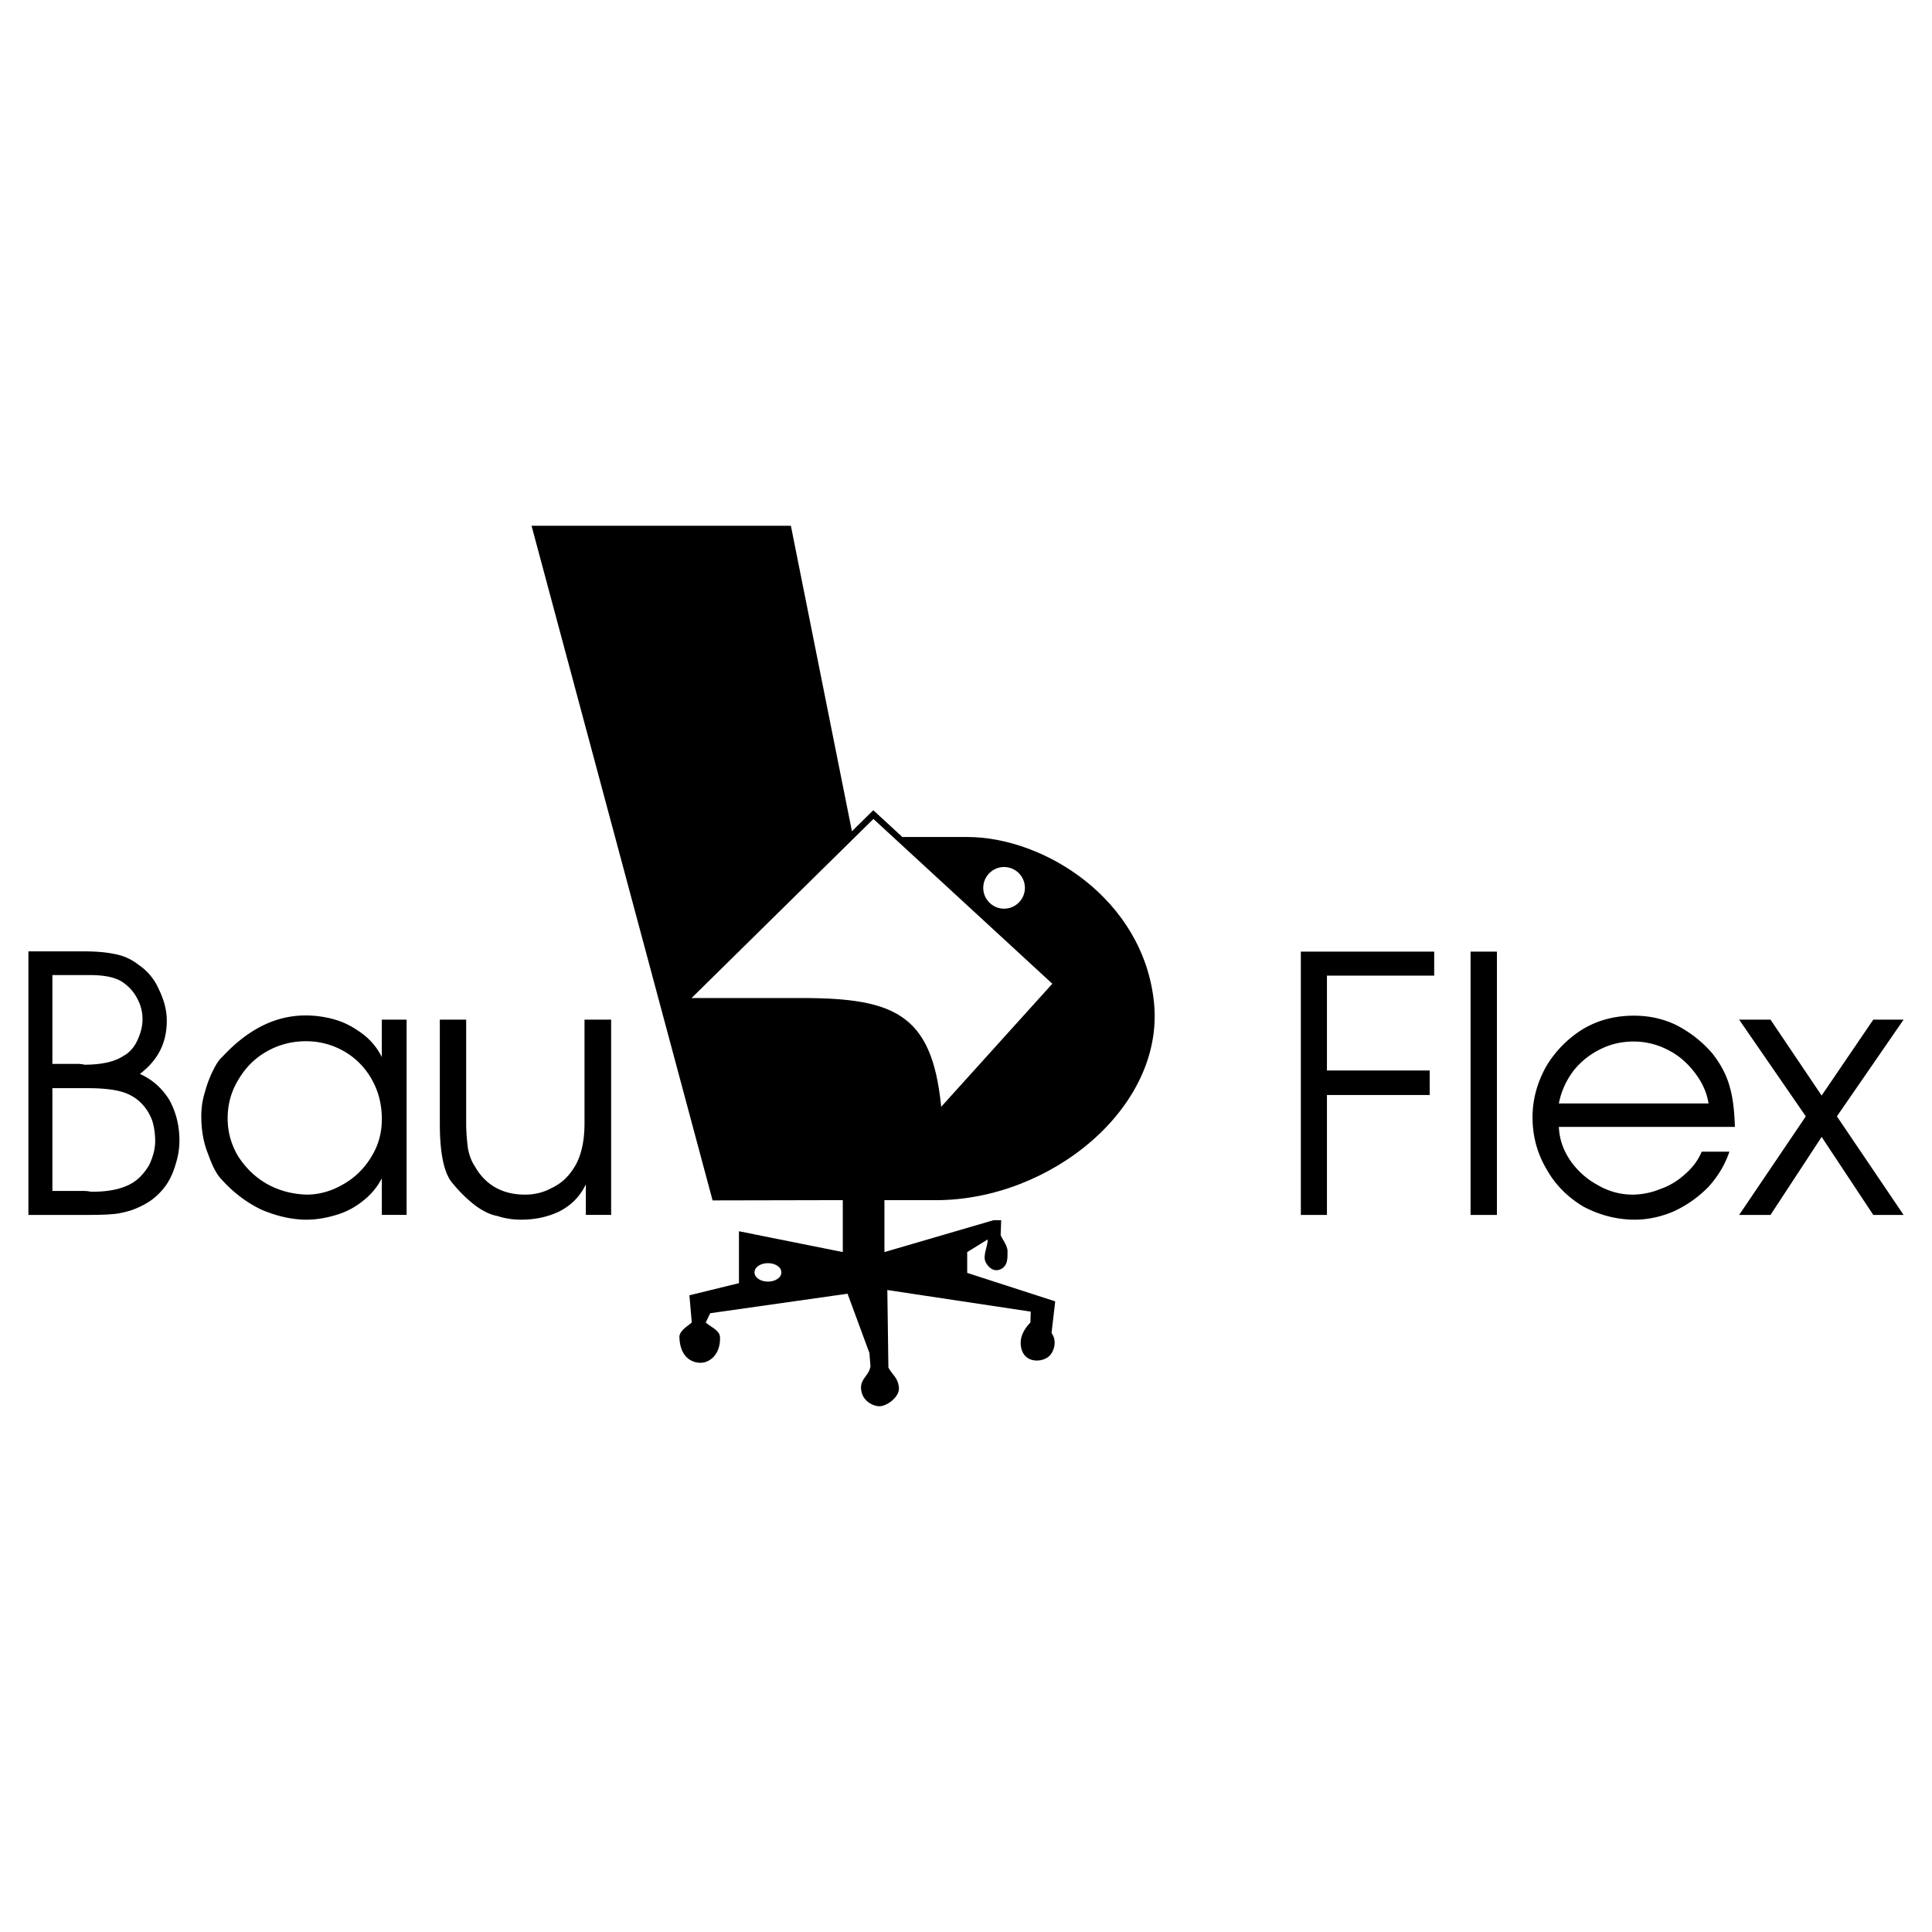
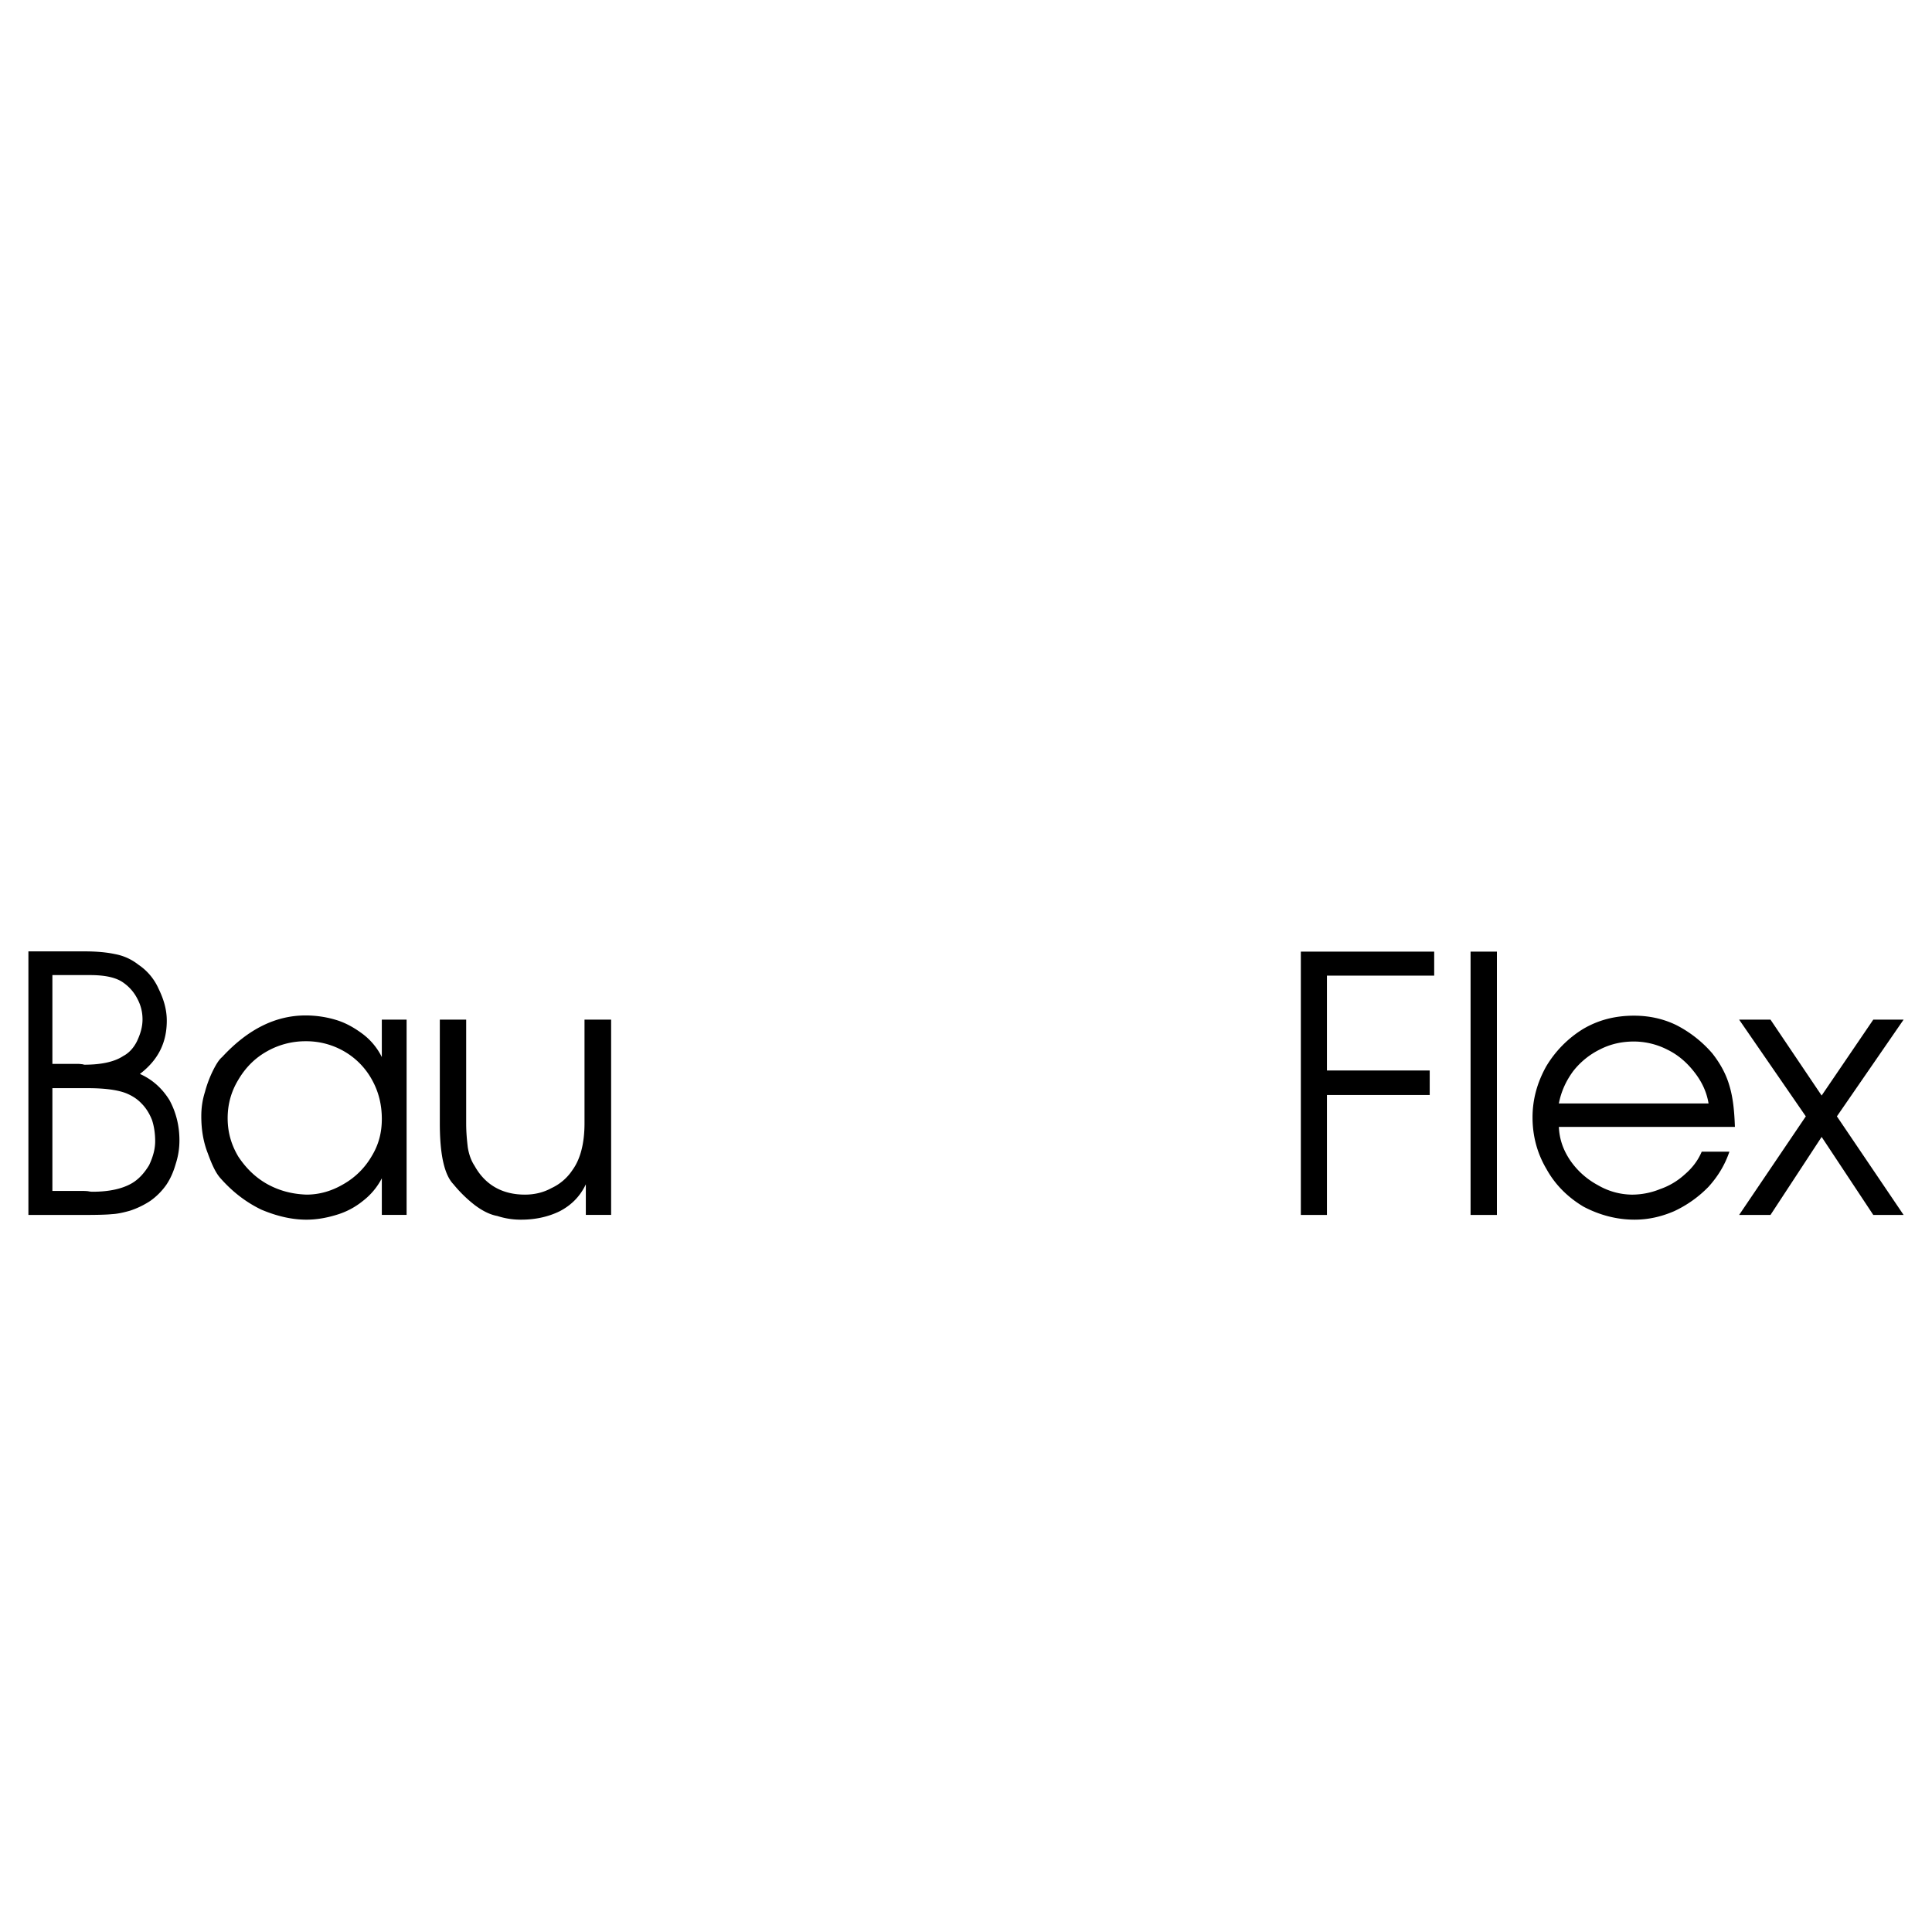
<svg xmlns="http://www.w3.org/2000/svg" width="2500" height="2500" viewBox="0 0 192.756 192.756">
  <g fill-rule="evenodd" clip-rule="evenodd">
    <path fill="#fff" d="M0 0h192.756v192.756H0V0z" />
-     <path d="M85.111 83.507h11.386c7.705 0 17.617 6.231 18.642 16.565 1.025 10.466-10.359 19.668-21.745 19.668H88.24v5.181l10.885-3.182h.764l-.053 1.446c0 .236.684 1.025.684 1.63 0 .684.053 1.42-.631 1.788s-1.289-.131-1.553-.684c-.314-.631.211-1.551.211-2.261l-2.05 1.262v2.077l8.783 2.84-.369 3.155c.605.815.211 1.867-.184 2.262-.736.736-2.523.763-2.84-.763-.211-1.025.236-1.841.92-2.551l.027-1.078-14.305-2.156.105 7.73c.368.736.973.974 1.052 2.051.053.868-1.157 1.789-1.919 1.814-.579.027-1.551-.446-1.788-1.341-.368-1.341.684-1.577.868-2.629l-.105-1.341-2.182-5.917-13.7 1.946-.447.92c.473.447 1.314.736 1.419 1.394.105 1.762-1.025 2.709-2.077 2.63s-1.946-.868-1.972-2.63c.079-.657.894-1.052 1.235-1.394l-.236-2.708 4.943-1.21v-5.18l10.36 2.077v-5.181l-12.99.027-18.064-67.311h25.875l6.205 31.054zm-8.493 42.518c.736 0 1.341.395 1.341.92 0 .526-.604.921-1.341.921s-1.341-.395-1.341-.921c-.001-.525.604-.92 1.341-.92z" />
-     <path d="M100.178 86.504a2.08 2.08 0 0 1 2.076 2.078c0 1.144-.932 2.077-2.076 2.077s-2.078-.933-2.078-2.077.933-2.078 2.078-2.078z" fill="#fff" />
-     <path d="M68.229 99.889h11.753c9.571 0 12.885 1.735 13.673 11.28l11.779-13.042-18.3-16.855-18.905 18.617z" fill="#fff" stroke="#000" stroke-width=".631" stroke-miterlimit="2.613" />
    <path d="M2.834 121.213V94.919h5.601c1.104 0 2.13.079 2.998.263.867.158 1.656.5 2.393 1.078a5.632 5.632 0 0 1 1.999 2.393c.5 1.025.815 2.051.815 3.182 0 2.235-.894 3.944-2.682 5.312 1.236.552 2.209 1.42 2.945 2.604.631 1.157.999 2.498.999 4.022 0 .763-.105 1.525-.368 2.341-.21.736-.5 1.446-.947 2.104a6.64 6.64 0 0 1-1.604 1.604 8.523 8.523 0 0 1-2.025.973c-.658.184-1.236.315-1.814.342-.5.053-1.42.078-2.709.078H2.834v-.002zm2.393-2.393h2.972c.131 0 .315 0 .578.026.263.053.369.053.474.053 1.63 0 2.971-.289 3.944-.868.657-.395 1.209-.999 1.683-1.787.395-.842.604-1.604.604-2.394 0-.736-.105-1.473-.315-2.104-.236-.604-.578-1.184-1.052-1.656-.447-.474-.973-.789-1.551-1.025-.895-.342-2.183-.5-3.866-.5H5.227v10.255zm0-12.674h2.577c.053 0 .158 0 .315.026.158 0 .237.053.315.053 1.683 0 2.998-.29 3.865-.868.553-.289 1.026-.789 1.368-1.473.342-.735.552-1.42.552-2.182 0-.711-.158-1.395-.526-2.078a4.334 4.334 0 0 0-1.341-1.551c-.736-.553-1.867-.789-3.392-.789H5.227v8.862zm35.34-4.417v19.483h-2.472v-3.654a6.777 6.777 0 0 1-1.893 2.262 7.563 7.563 0 0 1-2.656 1.393c-.947.289-1.946.474-2.971.474-1.499 0-2.998-.368-4.497-.999-1.525-.736-2.866-1.762-4.076-3.129-.473-.526-.841-1.314-1.262-2.472-.447-1.131-.657-2.366-.657-3.708 0-.841.105-1.604.368-2.445.21-.789.5-1.525.815-2.156s.605-1.078.894-1.314c2.551-2.761 5.312-4.154 8.335-4.154 1.025 0 2.077.157 3.024.446.973.29 1.84.789 2.656 1.395a6.467 6.467 0 0 1 1.919 2.313v-3.733h2.473v-.002zm-10.07 2.156a7.766 7.766 0 0 0-3.892 1.025c-1.209.684-2.13 1.631-2.84 2.84-.684 1.131-1.052 2.394-1.052 3.813s.368 2.655 1.052 3.812c.763 1.157 1.709 2.104 2.945 2.787 1.209.657 2.471.973 3.865 1.025 1.314 0 2.551-.368 3.707-1.052a7.587 7.587 0 0 0 2.788-2.761c.709-1.157 1.025-2.366 1.025-3.733 0-1.42-.316-2.709-.973-3.893a7.354 7.354 0 0 0-2.761-2.84 7.539 7.539 0 0 0-3.864-1.023zm30.475-2.156v19.483h-2.524v-3.05c-.579 1.21-1.446 2.077-2.603 2.682-1.131.553-2.419.842-3.839.842a7.536 7.536 0 0 1-2.393-.368c-.736-.131-1.499-.525-2.235-1.078a13.078 13.078 0 0 1-2.129-2.077c-.92-.946-1.368-2.971-1.368-6.101v-10.333h2.63v10.333c0 .947.079 1.709.158 2.393.105.658.315 1.315.684 1.867 1.052 1.894 2.761 2.866 5.022 2.866.947 0 1.841-.21 2.656-.657a5.04 5.04 0 0 0 2.077-1.788c.789-1.078 1.209-2.655 1.209-4.681v-10.333h2.655zM129.785 121.213V94.945h13.305v2.393h-10.701v9.466h10.254v2.445h-10.254v11.964h-2.604zm16.934 0V94.945h2.629v26.268h-2.629zm26.373-8.782h-17.564c.053 1.21.422 2.288 1.131 3.34a7.843 7.843 0 0 0 2.762 2.472 6.878 6.878 0 0 0 3.391.946c.947 0 1.92-.184 2.814-.552a7.032 7.032 0 0 0 2.471-1.473c.764-.657 1.316-1.394 1.684-2.262h2.762c-.447 1.314-1.131 2.445-2.078 3.497a11.594 11.594 0 0 1-3.443 2.445c-1.289.553-2.578.842-3.945.842-1.814 0-3.523-.474-5.074-1.288-1.553-.92-2.84-2.183-3.709-3.761-.92-1.551-1.393-3.286-1.393-5.153 0-1.814.473-3.471 1.34-5.049a10.968 10.968 0 0 1 3.682-3.76c1.553-.921 3.234-1.341 5.102-1.341 1.525 0 2.945.315 4.234.946a11.89 11.89 0 0 1 3.576 2.813c.867 1.104 1.42 2.183 1.734 3.313.339 1.158.47 2.474.523 4.025zm-17.565-2.34h14.936c-.184-1.131-.658-2.156-1.42-3.129-.736-.946-1.604-1.709-2.682-2.235a7.383 7.383 0 0 0-3.34-.815c-1.184 0-2.314.237-3.393.789a7.684 7.684 0 0 0-2.682 2.183c-.708.971-1.182 1.997-1.419 3.207zm17.987 11.122l6.652-9.834-6.652-9.649h3.129l5.102 7.572 5.152-7.572h3.025l-6.654 9.649 6.654 9.834h-3.025l-5.152-7.783-5.102 7.783h-3.129z" />
  </g>
</svg>